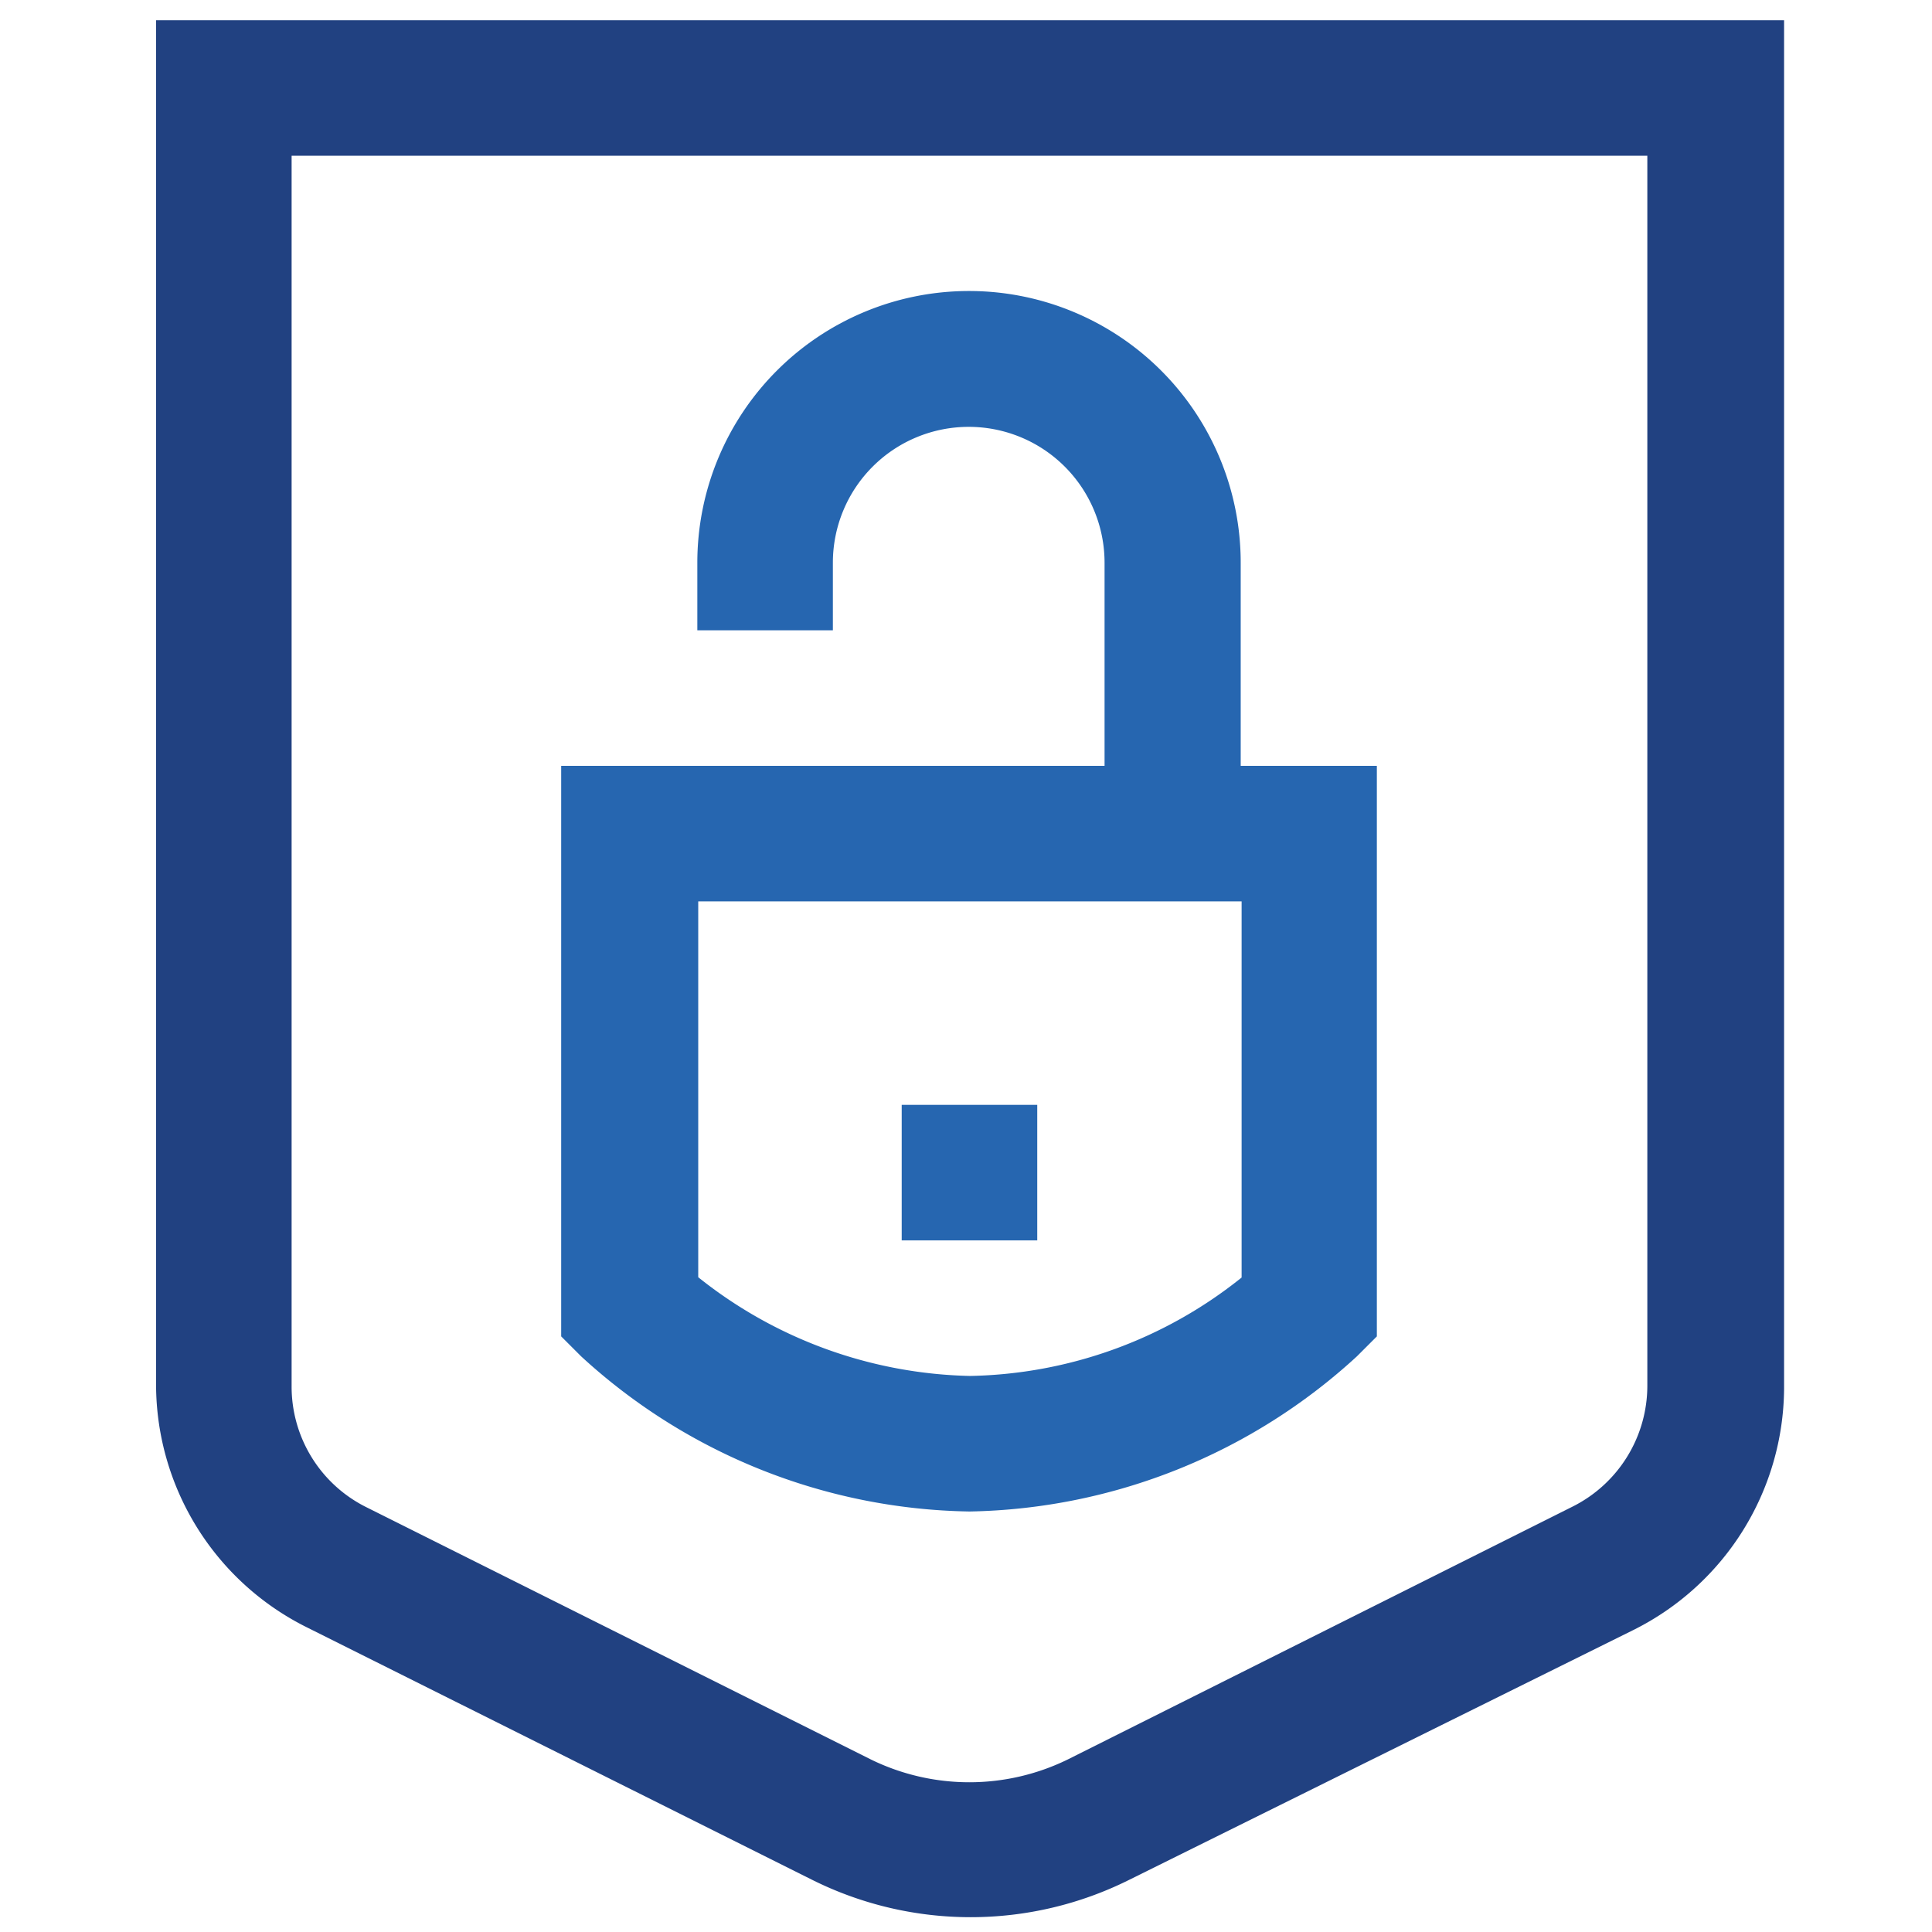
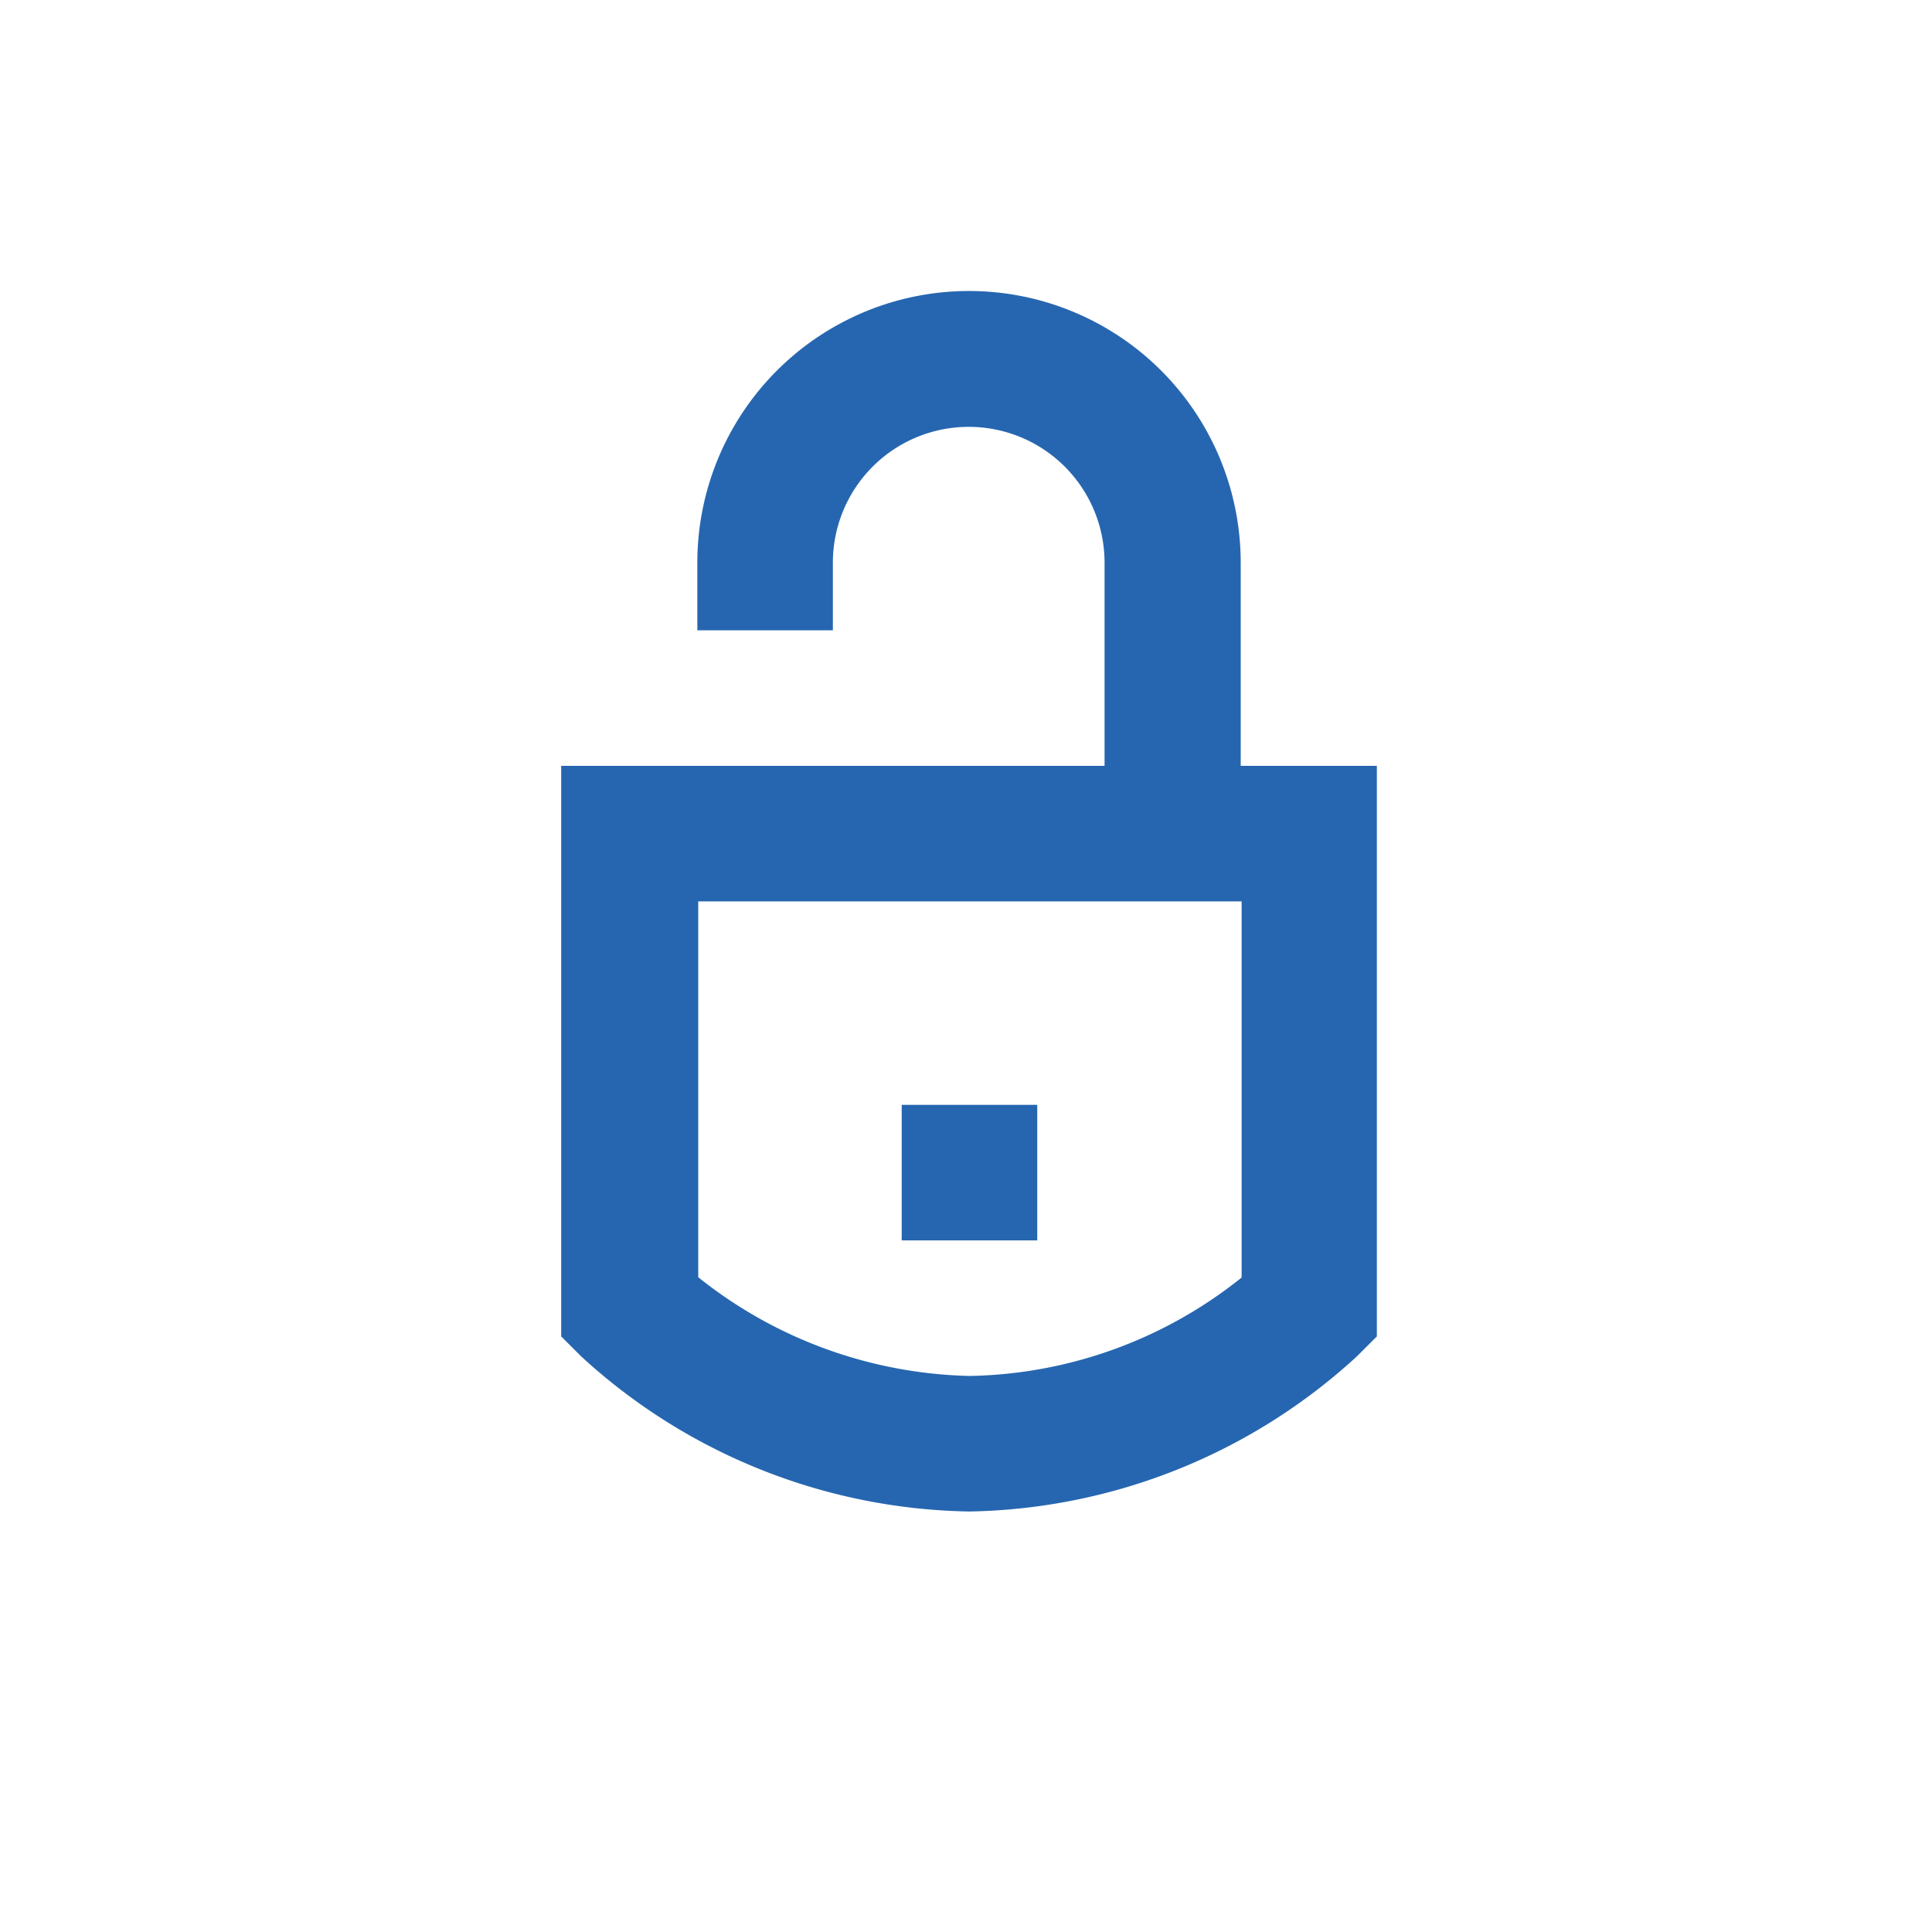
<svg xmlns="http://www.w3.org/2000/svg" id="Layer_1" data-name="Layer 1" viewBox="0 0 64 64">
  <defs>
    <style>.cls-1{fill:#2666b0;}.cls-1,.cls-2{fill-rule:evenodd;}.cls-2{fill:#214181;}</style>
  </defs>
  <title>safety</title>
  <path class="cls-1" d="M29.87,41.09h4.49V36.6H29.87ZM23.13,29.86h18V42.32a14.8,14.8,0,0,1-9,3.26,14.92,14.92,0,0,1-9-3.27Zm9,20.21a19.45,19.45,0,0,0,12.82-5.14l.66-.66V25.37H41.1V18.64a9,9,0,1,0-18,0v2.24h4.49V18.64a4.5,4.5,0,1,1,9,0v6.73h-18v18.9l.66.66A19.44,19.44,0,0,0,32.11,50.07Z" />
-   <path class="cls-2" d="M5.17.67V45.91a9,9,0,0,0,5,8l16.73,8.36a11.76,11.76,0,0,0,10.51,0L54.1,54a9,9,0,0,0,5-8V.67Zm49.4,45.24a4.48,4.48,0,0,1-2.48,4L35.36,58.29a7.42,7.42,0,0,1-6.5,0L12.14,49.93a4.46,4.46,0,0,1-2.48-4V5.16H54.57Z" />
</svg>